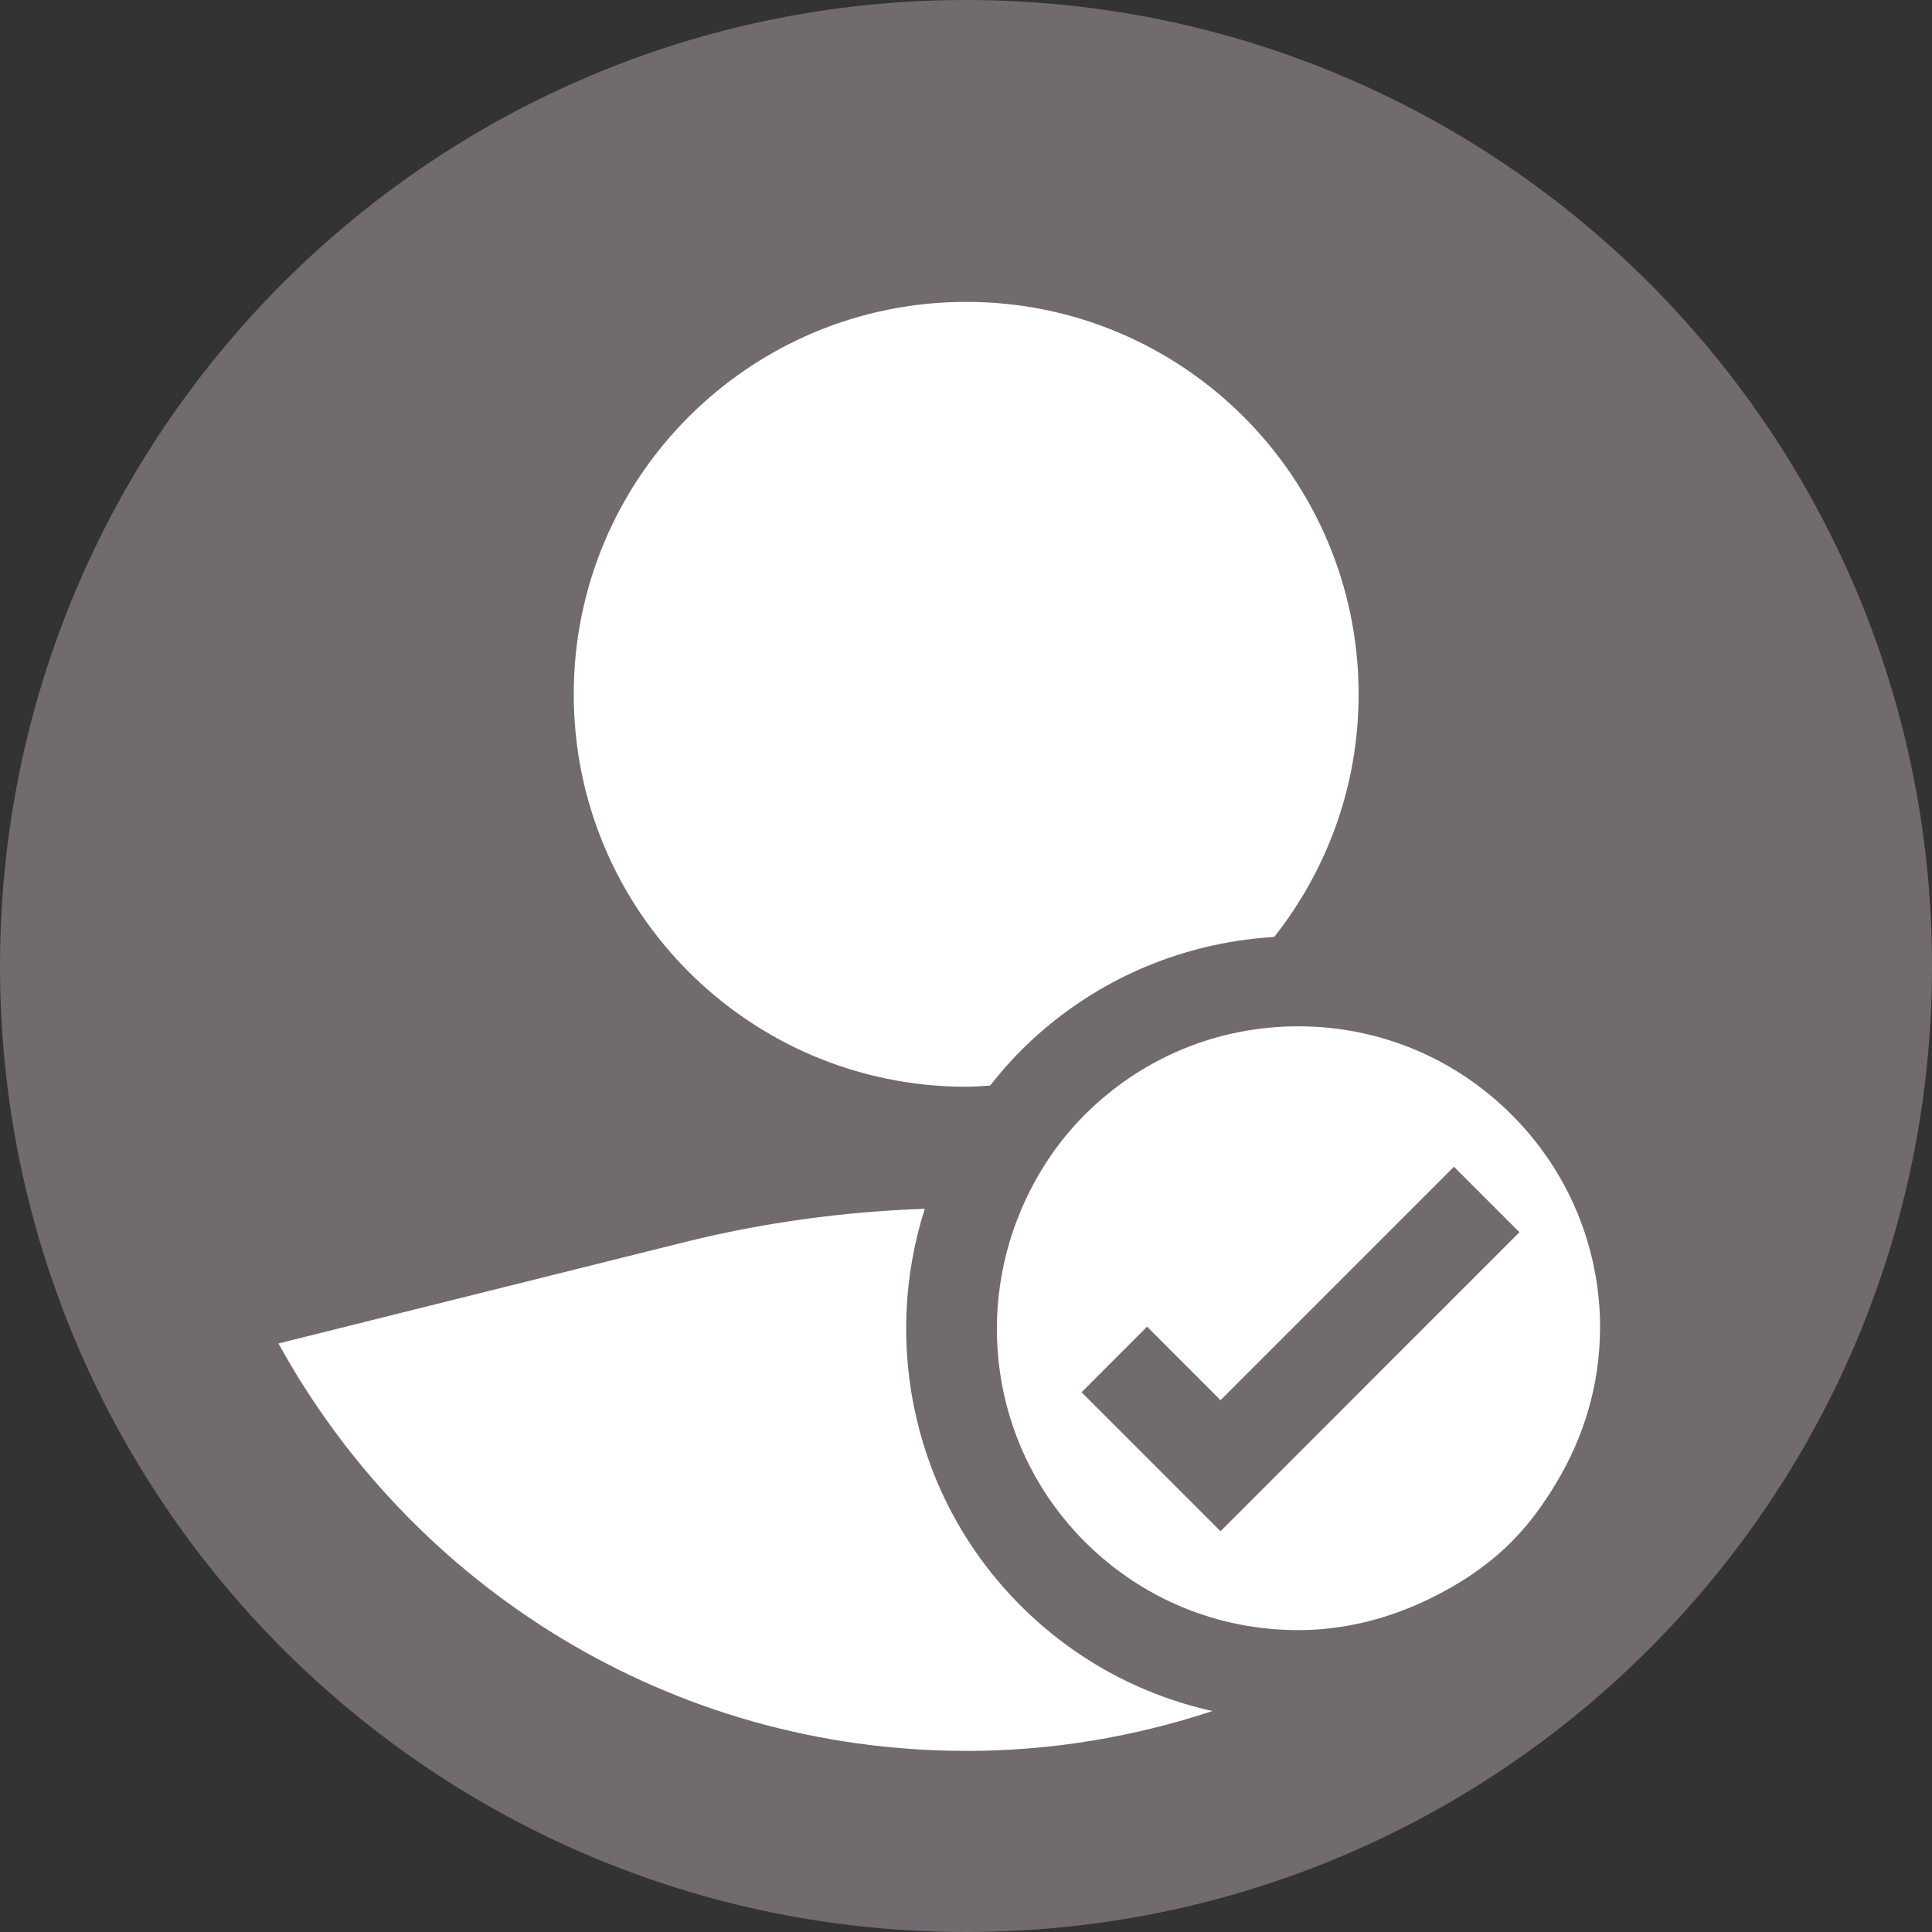
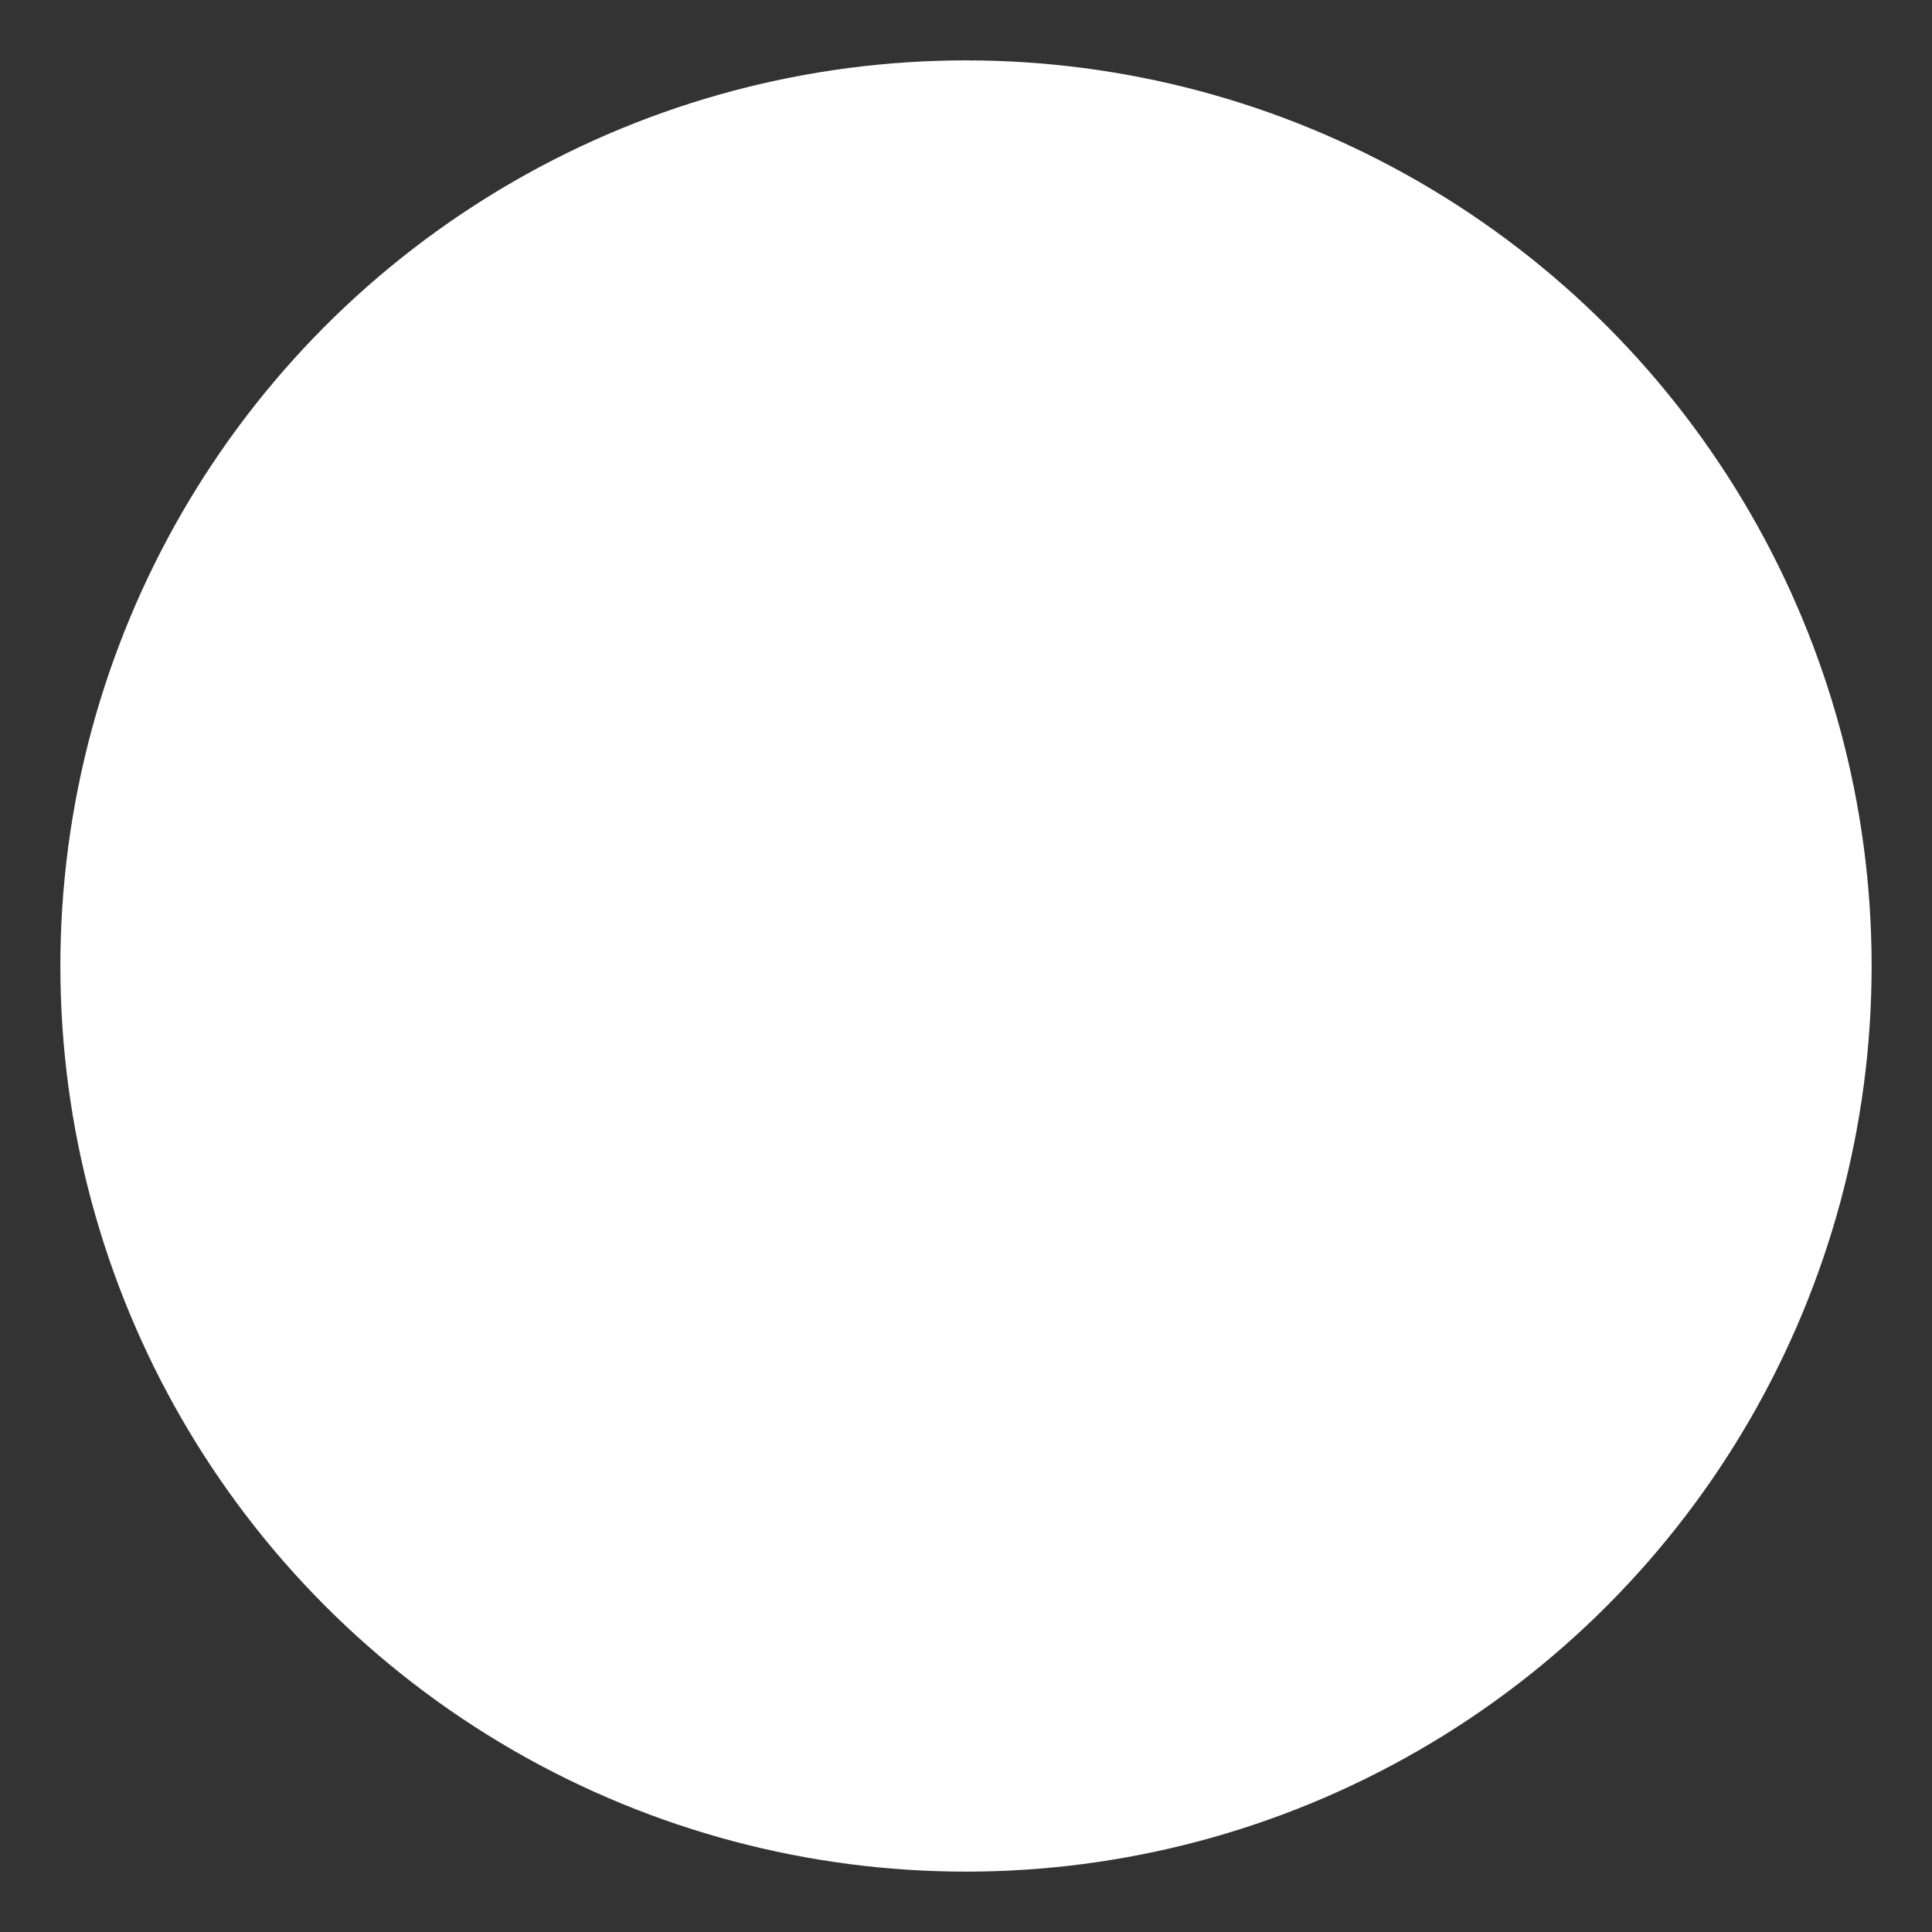
<svg xmlns="http://www.w3.org/2000/svg" id="SvgjsSvg1011" width="288" height="288" version="1.1">
  <rect width="100%" height="100%" fill="#333333" stroke="none" />
  <defs id="SvgjsDefs1012" />
  <g id="SvgjsG1013">
    <svg viewBox="0 0 32 32" width="288" height="288">
      <circle cx="16" cy="16" r="15" fill="#ffffff" class="svgShape color5cfd86-0 selectable" />
-       <path fill="#716a6e" d="M16,0C7.163,0,0,7.163,0,16s7.163,16,16,16,16-7.163,16-16S24.837,0,16,0ZM25.038,25.535c-.398.398-.861.703-1.353.943-.674.329-1.411.522-2.182.522-1.336,0-2.592-.521-3.536-1.465-1.487-1.487-1.831-3.683-1.049-5.508.243-.567.587-1.101,1.049-1.563.944-.944,2.2-1.465,3.536-1.465,1.335,0,2.591.521,3.535,1.465s1.465,2.2,1.465,3.535c0,.007-.002.014-.002.022-.004.908-.263,1.77-.718,2.53-.21.351-.448.687-.745.983ZM16.003,5c3.59,0,6.5,2.91,6.5,6.5,0,1.519-.525,2.913-1.398,4.019-1.586.096-3.066.752-4.199,1.885-.183.183-.349.377-.506.576-.132.008-.263.02-.397.02-3.59,0-6.5-2.91-6.5-6.5s2.91-6.5,6.5-6.5ZM16.003,29c-4.911,0-9.179-2.728-11.391-6.748l6.725-1.678c1.308-.326,2.642-.505,3.98-.553-.714,2.243-.187,4.799,1.589,6.575.885.885,1.983,1.479,3.176,1.744-1.284.424-2.653.661-4.079.661Z" class="svgShape color4e454a-1 selectable" />
-       <polygon fill="#716a6e" points="22.904 20.503 22.404 21.003 20.216 23.191 18.999 21.974 17.914 23.06 20.216 25.362 23.752 21.825 24.142 21.435 25.167 20.41 24.082 19.325 22.904 20.503" class="svgShape color4e454a-2 selectable" />
    </svg>
  </g>
</svg>